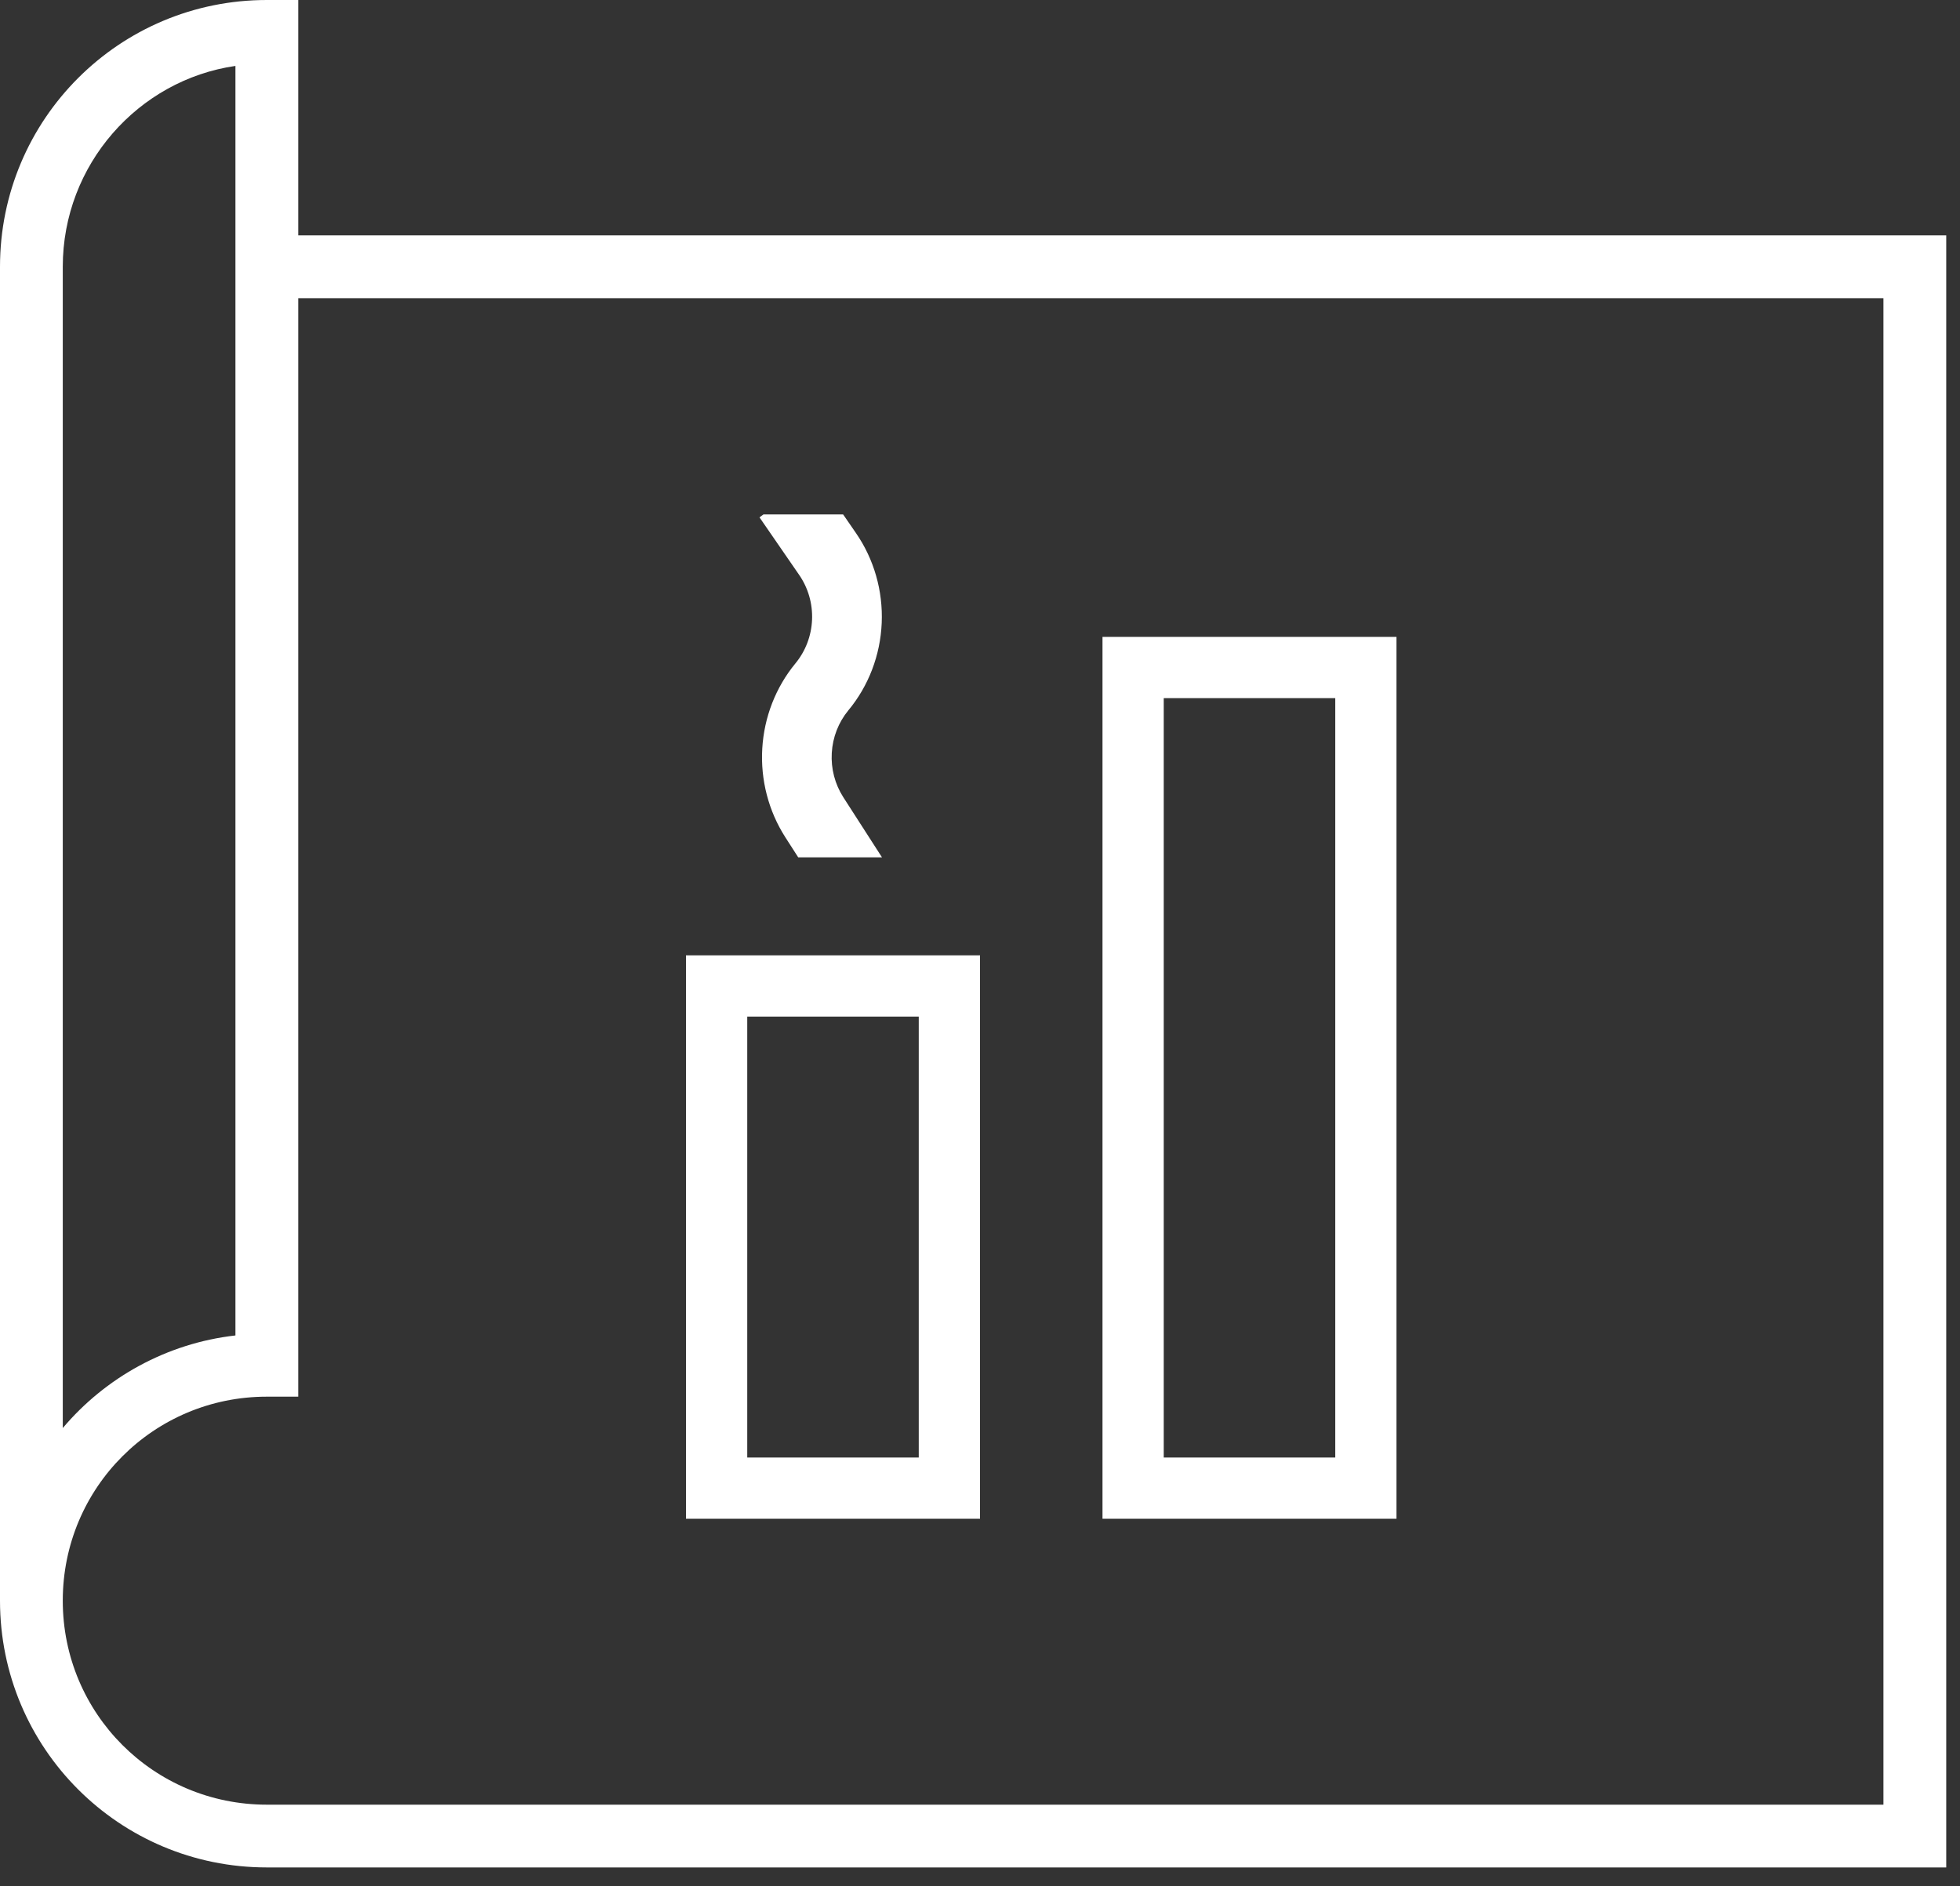
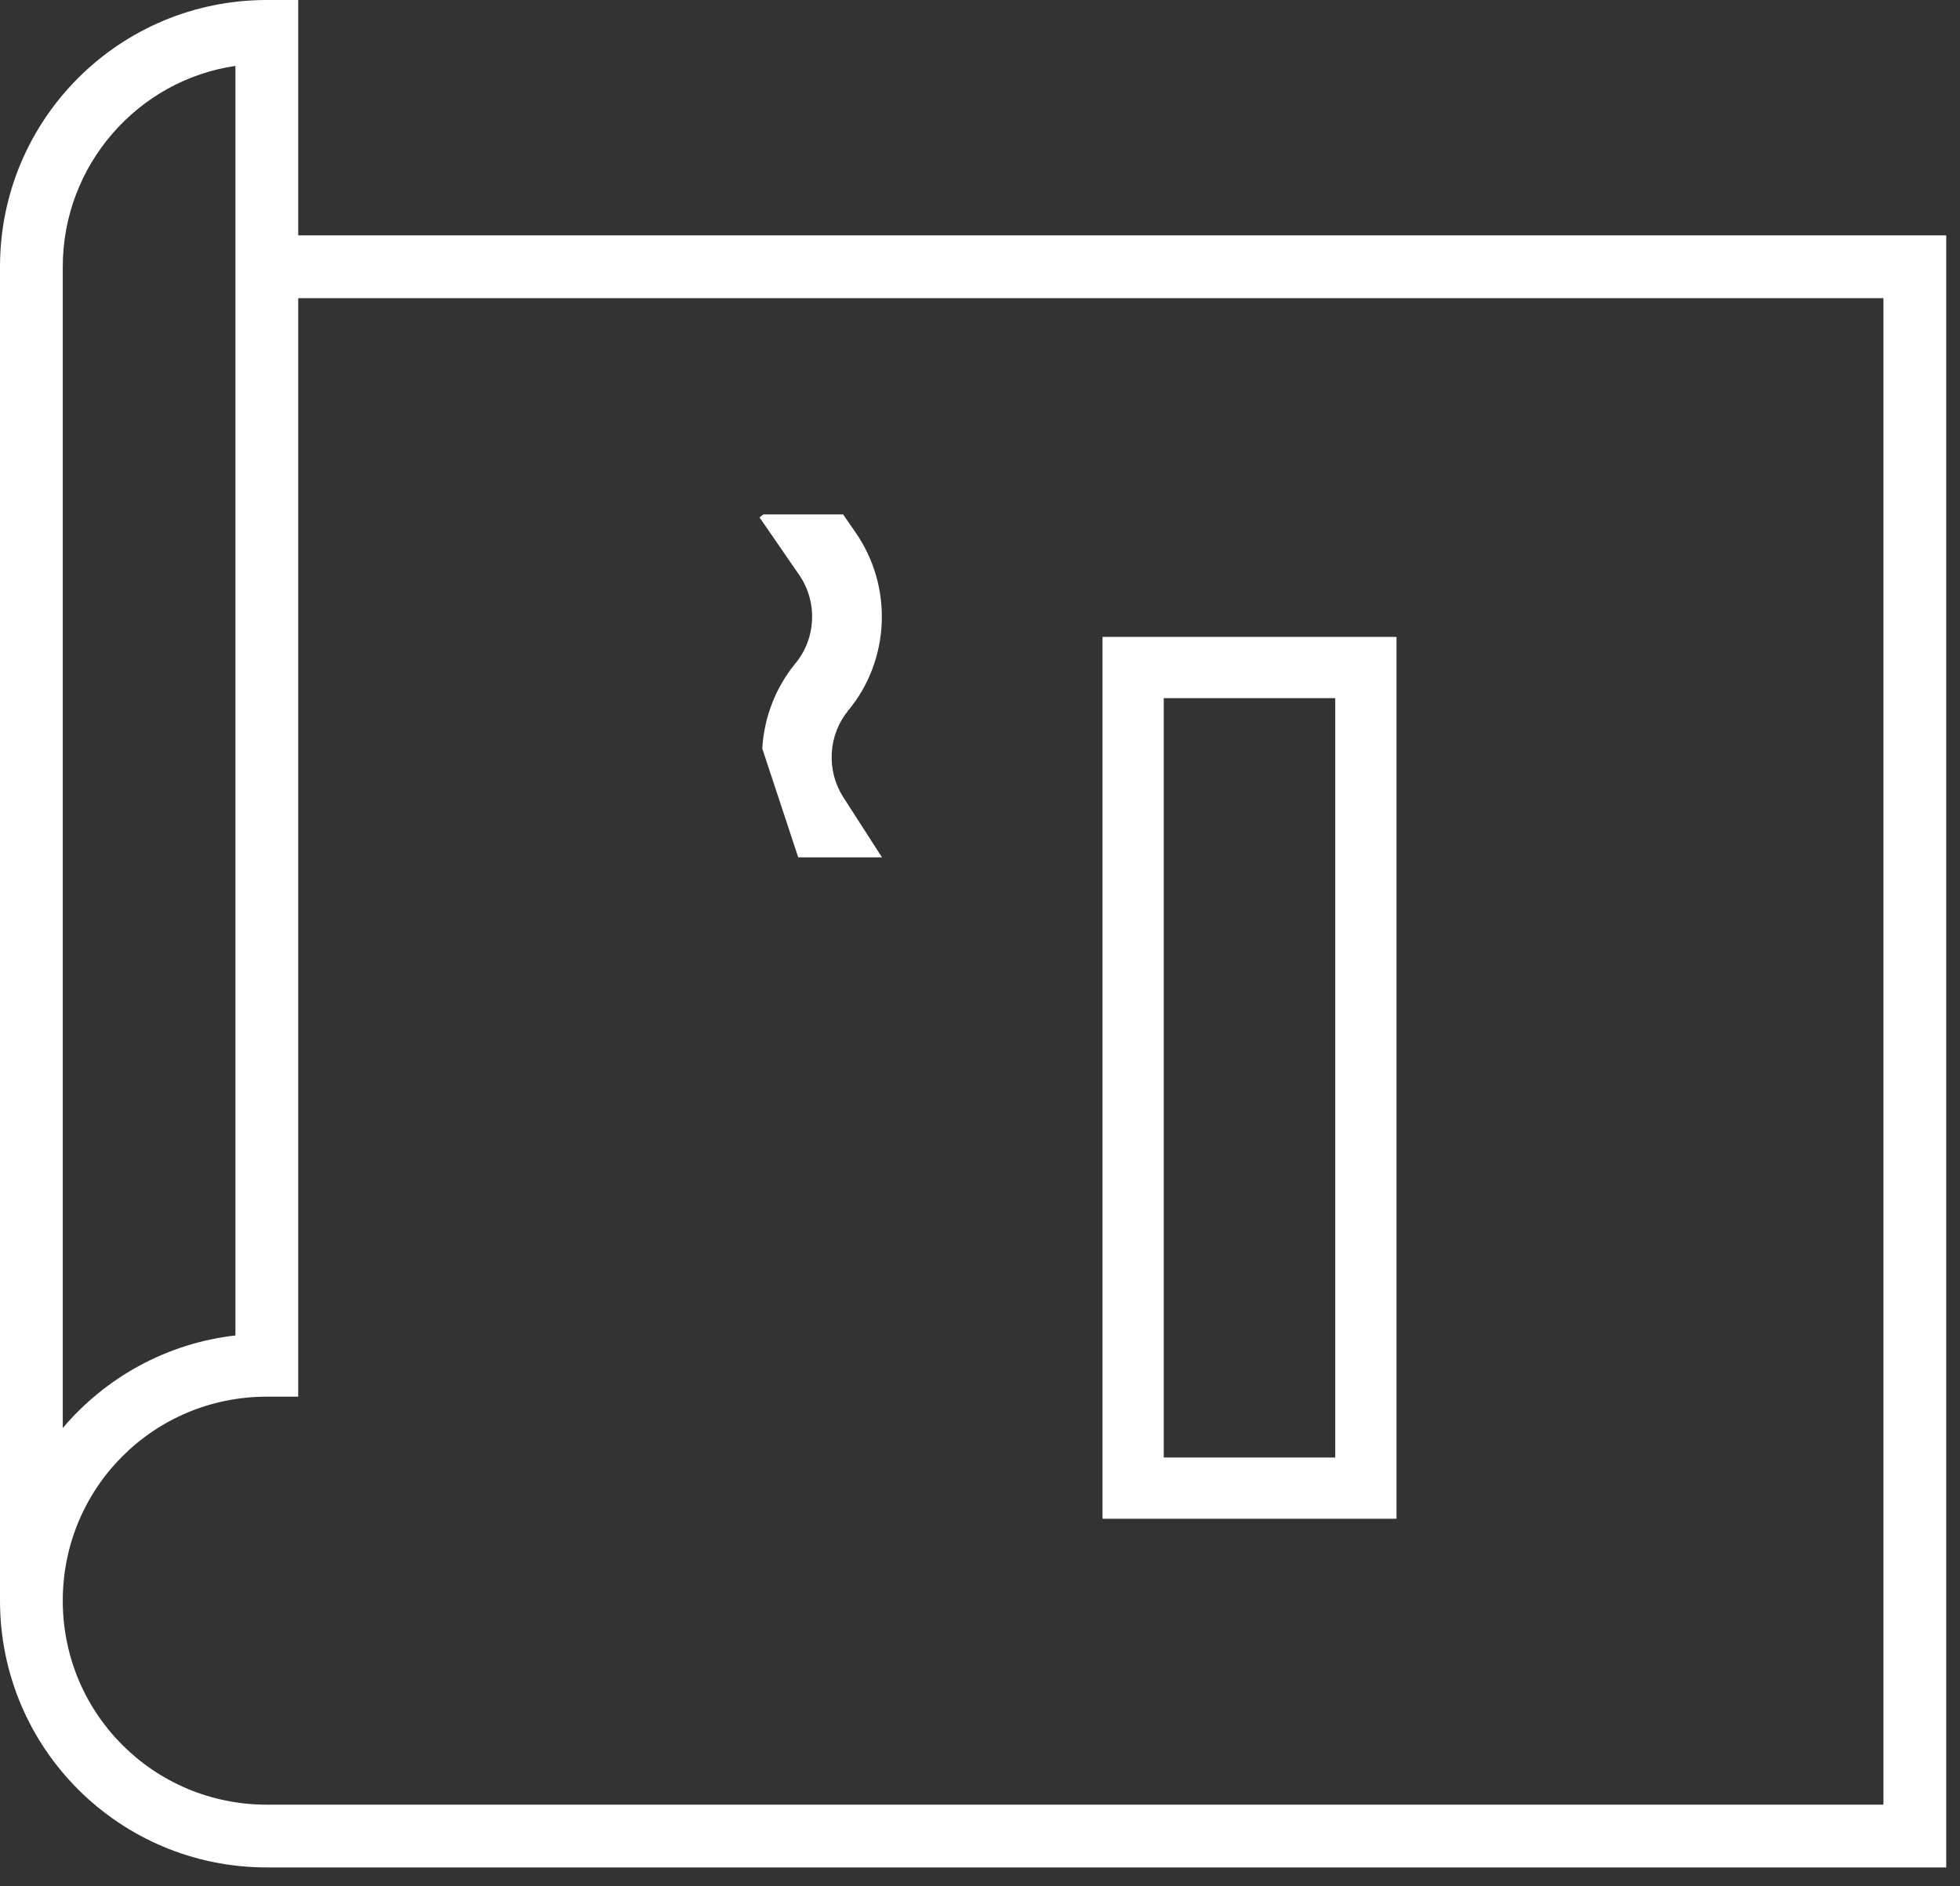
<svg xmlns="http://www.w3.org/2000/svg" width="80" height="77" viewBox="0 0 80 77" fill="none">
  <rect x="0" y="0" width="80" height="77" fill="#333333" stroke="none" />
  <path d="M2.562 65.344H0C0 71.366 4.869 76.234 10.891 76.234H79.438V9.609H12.172V0H10.891C4.869 0 0 4.869 0 10.891V65.344H2.562C2.562 60.731 6.278 57.016 10.891 57.016H12.172V12.172H76.875V73.672H10.891C6.278 73.672 2.562 69.956 2.562 65.344ZM9.609 54.517C6.791 54.837 4.292 56.247 2.562 58.297V10.891C2.562 6.727 5.638 3.267 9.609 2.691V54.517Z" fill="white" />
-   <rect x="29.25" y="40.25" width="9.5" height="20.5" stroke="white" stroke-width="2.5" />
  <rect x="46.25" y="27.25" width="9.5" height="33.5" stroke="white" stroke-width="2.5" />
-   <path d="M34.418 32.541C34.077 32.008 33.912 31.374 33.95 30.736C33.987 30.097 34.223 29.489 34.624 29.002C35.452 28.005 35.932 26.748 35.988 25.434C36.044 24.12 35.673 22.824 34.933 21.755L34.413 21H31.162L31 21.12L32.618 23.468C32.987 24.001 33.173 24.648 33.145 25.303C33.117 25.959 32.877 26.586 32.464 27.084C31.662 28.059 31.187 29.279 31.113 30.558C31.038 31.837 31.368 33.107 32.051 34.175L32.581 35H36L34.418 32.541Z" fill="white" />
+   <path d="M34.418 32.541C34.077 32.008 33.912 31.374 33.95 30.736C33.987 30.097 34.223 29.489 34.624 29.002C35.452 28.005 35.932 26.748 35.988 25.434C36.044 24.12 35.673 22.824 34.933 21.755L34.413 21H31.162L31 21.12L32.618 23.468C32.987 24.001 33.173 24.648 33.145 25.303C33.117 25.959 32.877 26.586 32.464 27.084C31.662 28.059 31.187 29.279 31.113 30.558L32.581 35H36L34.418 32.541Z" fill="white" />
</svg>